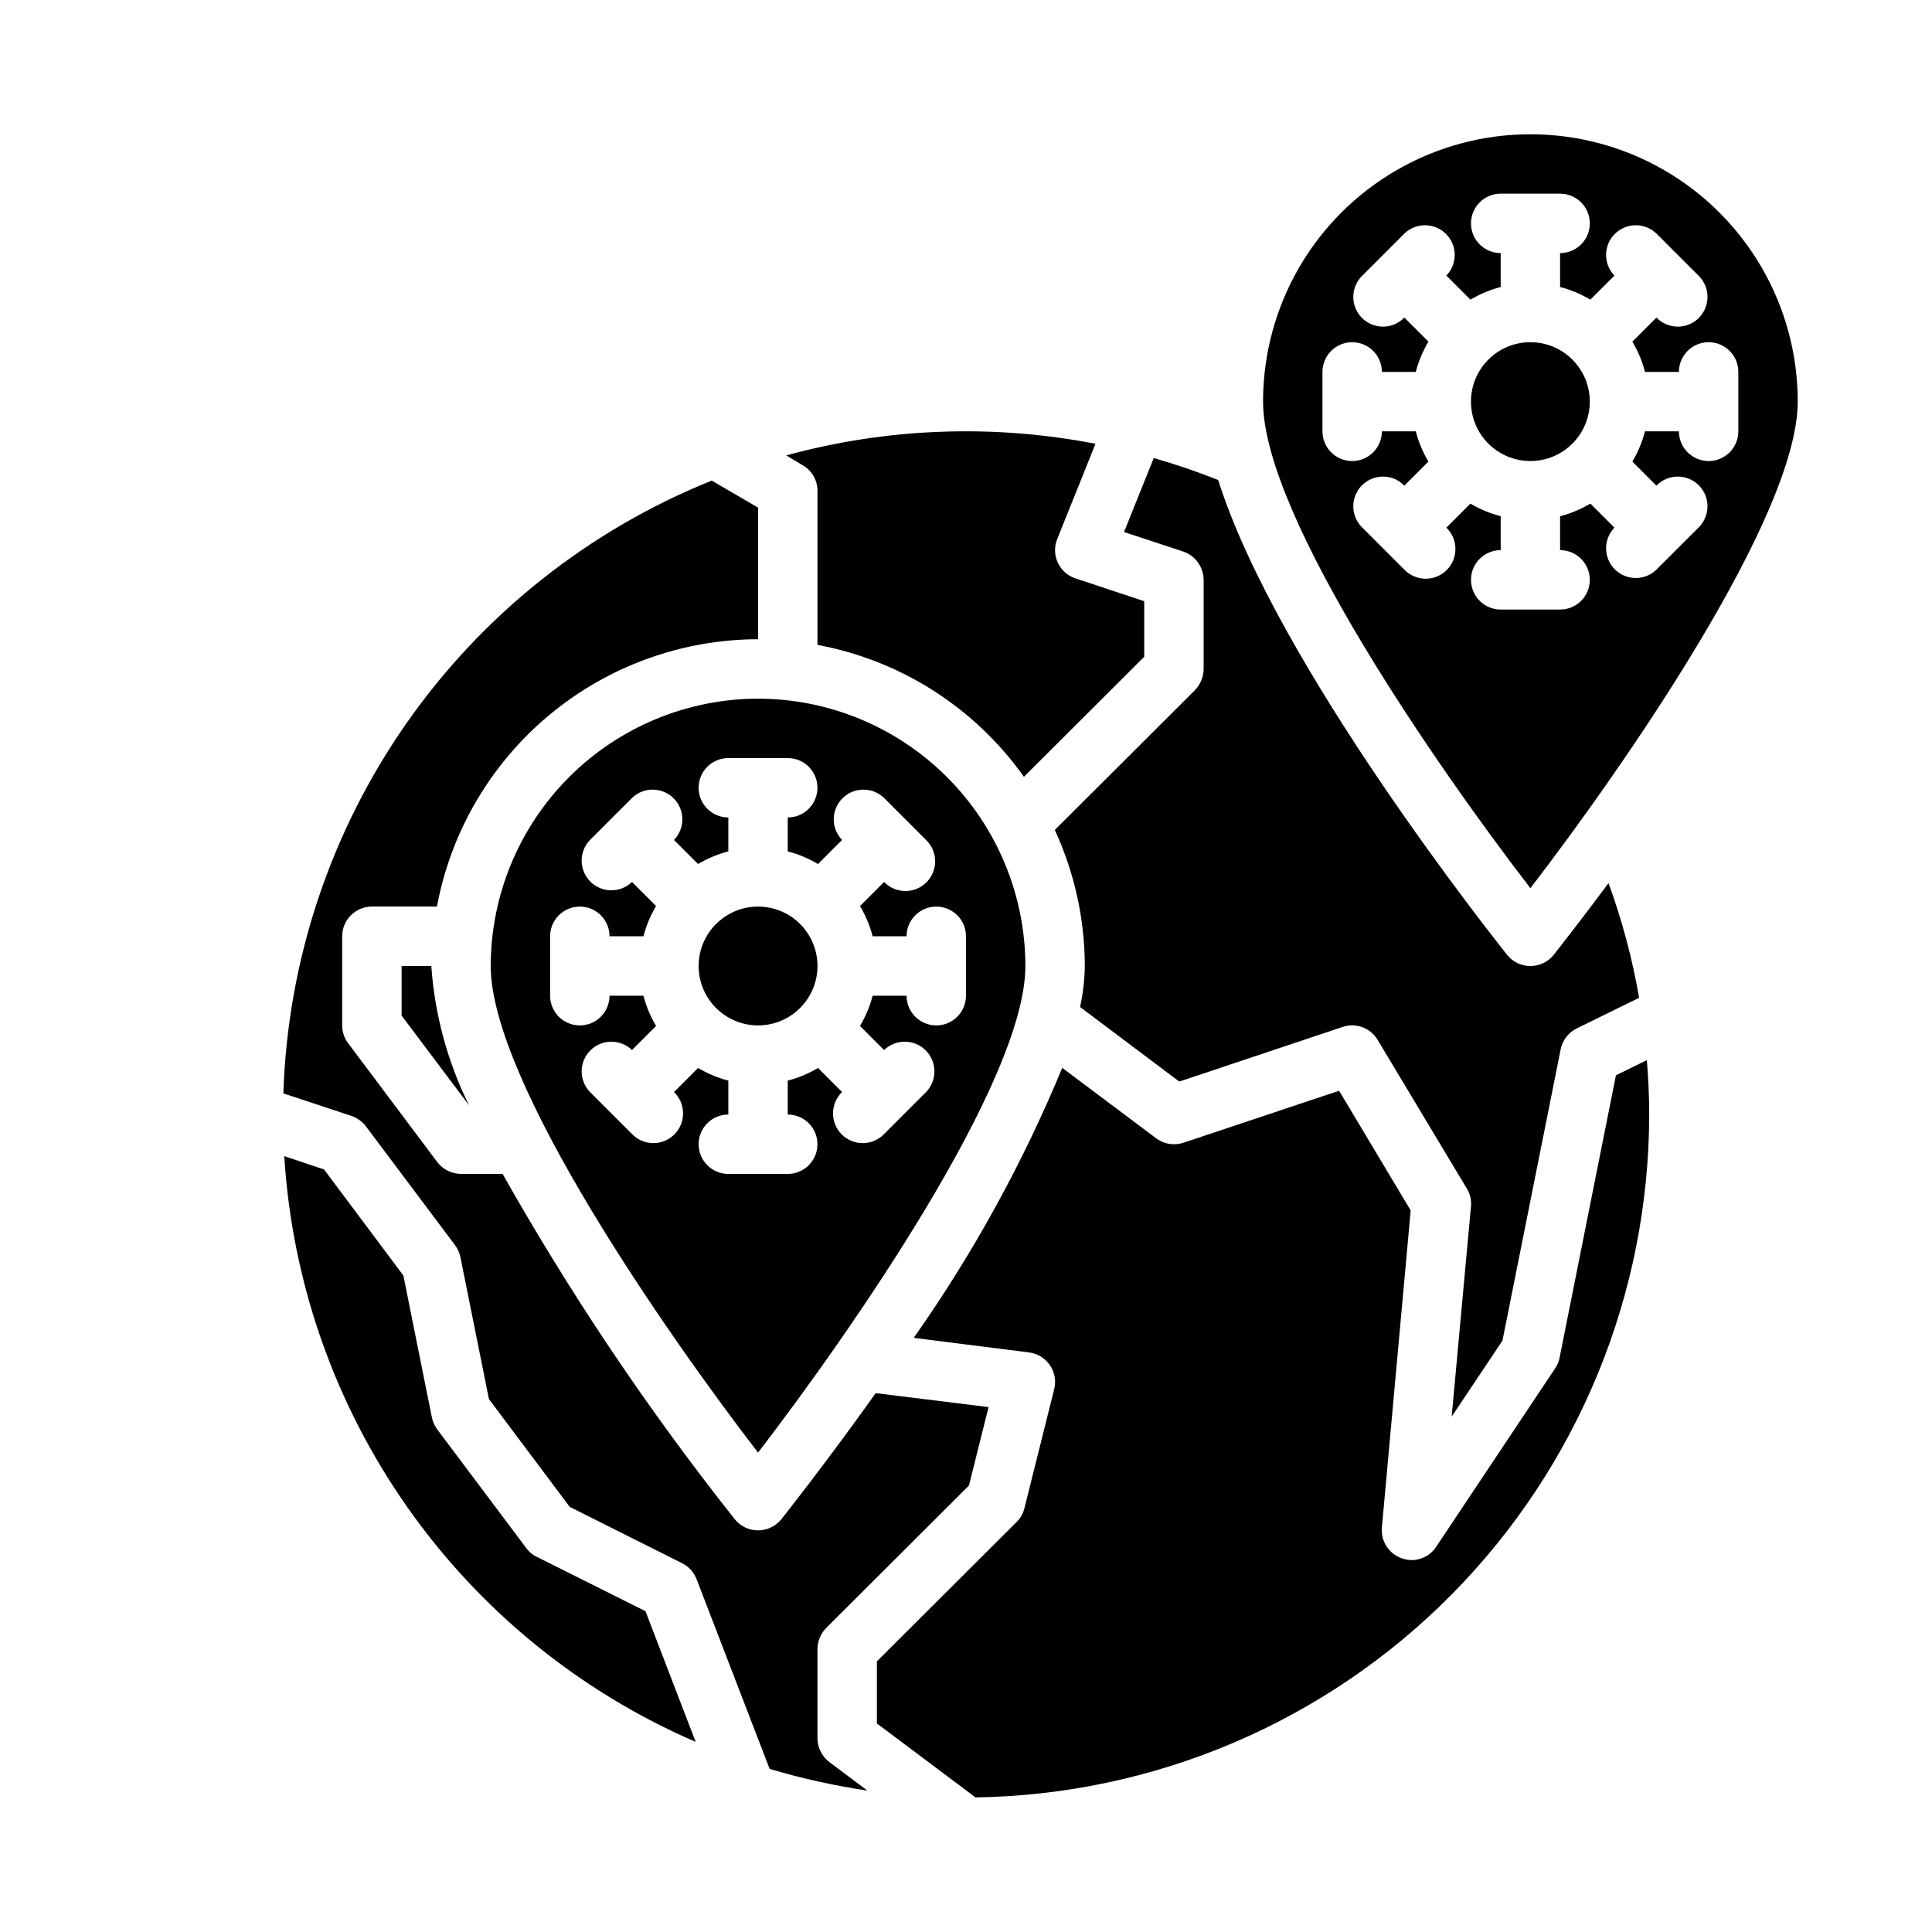
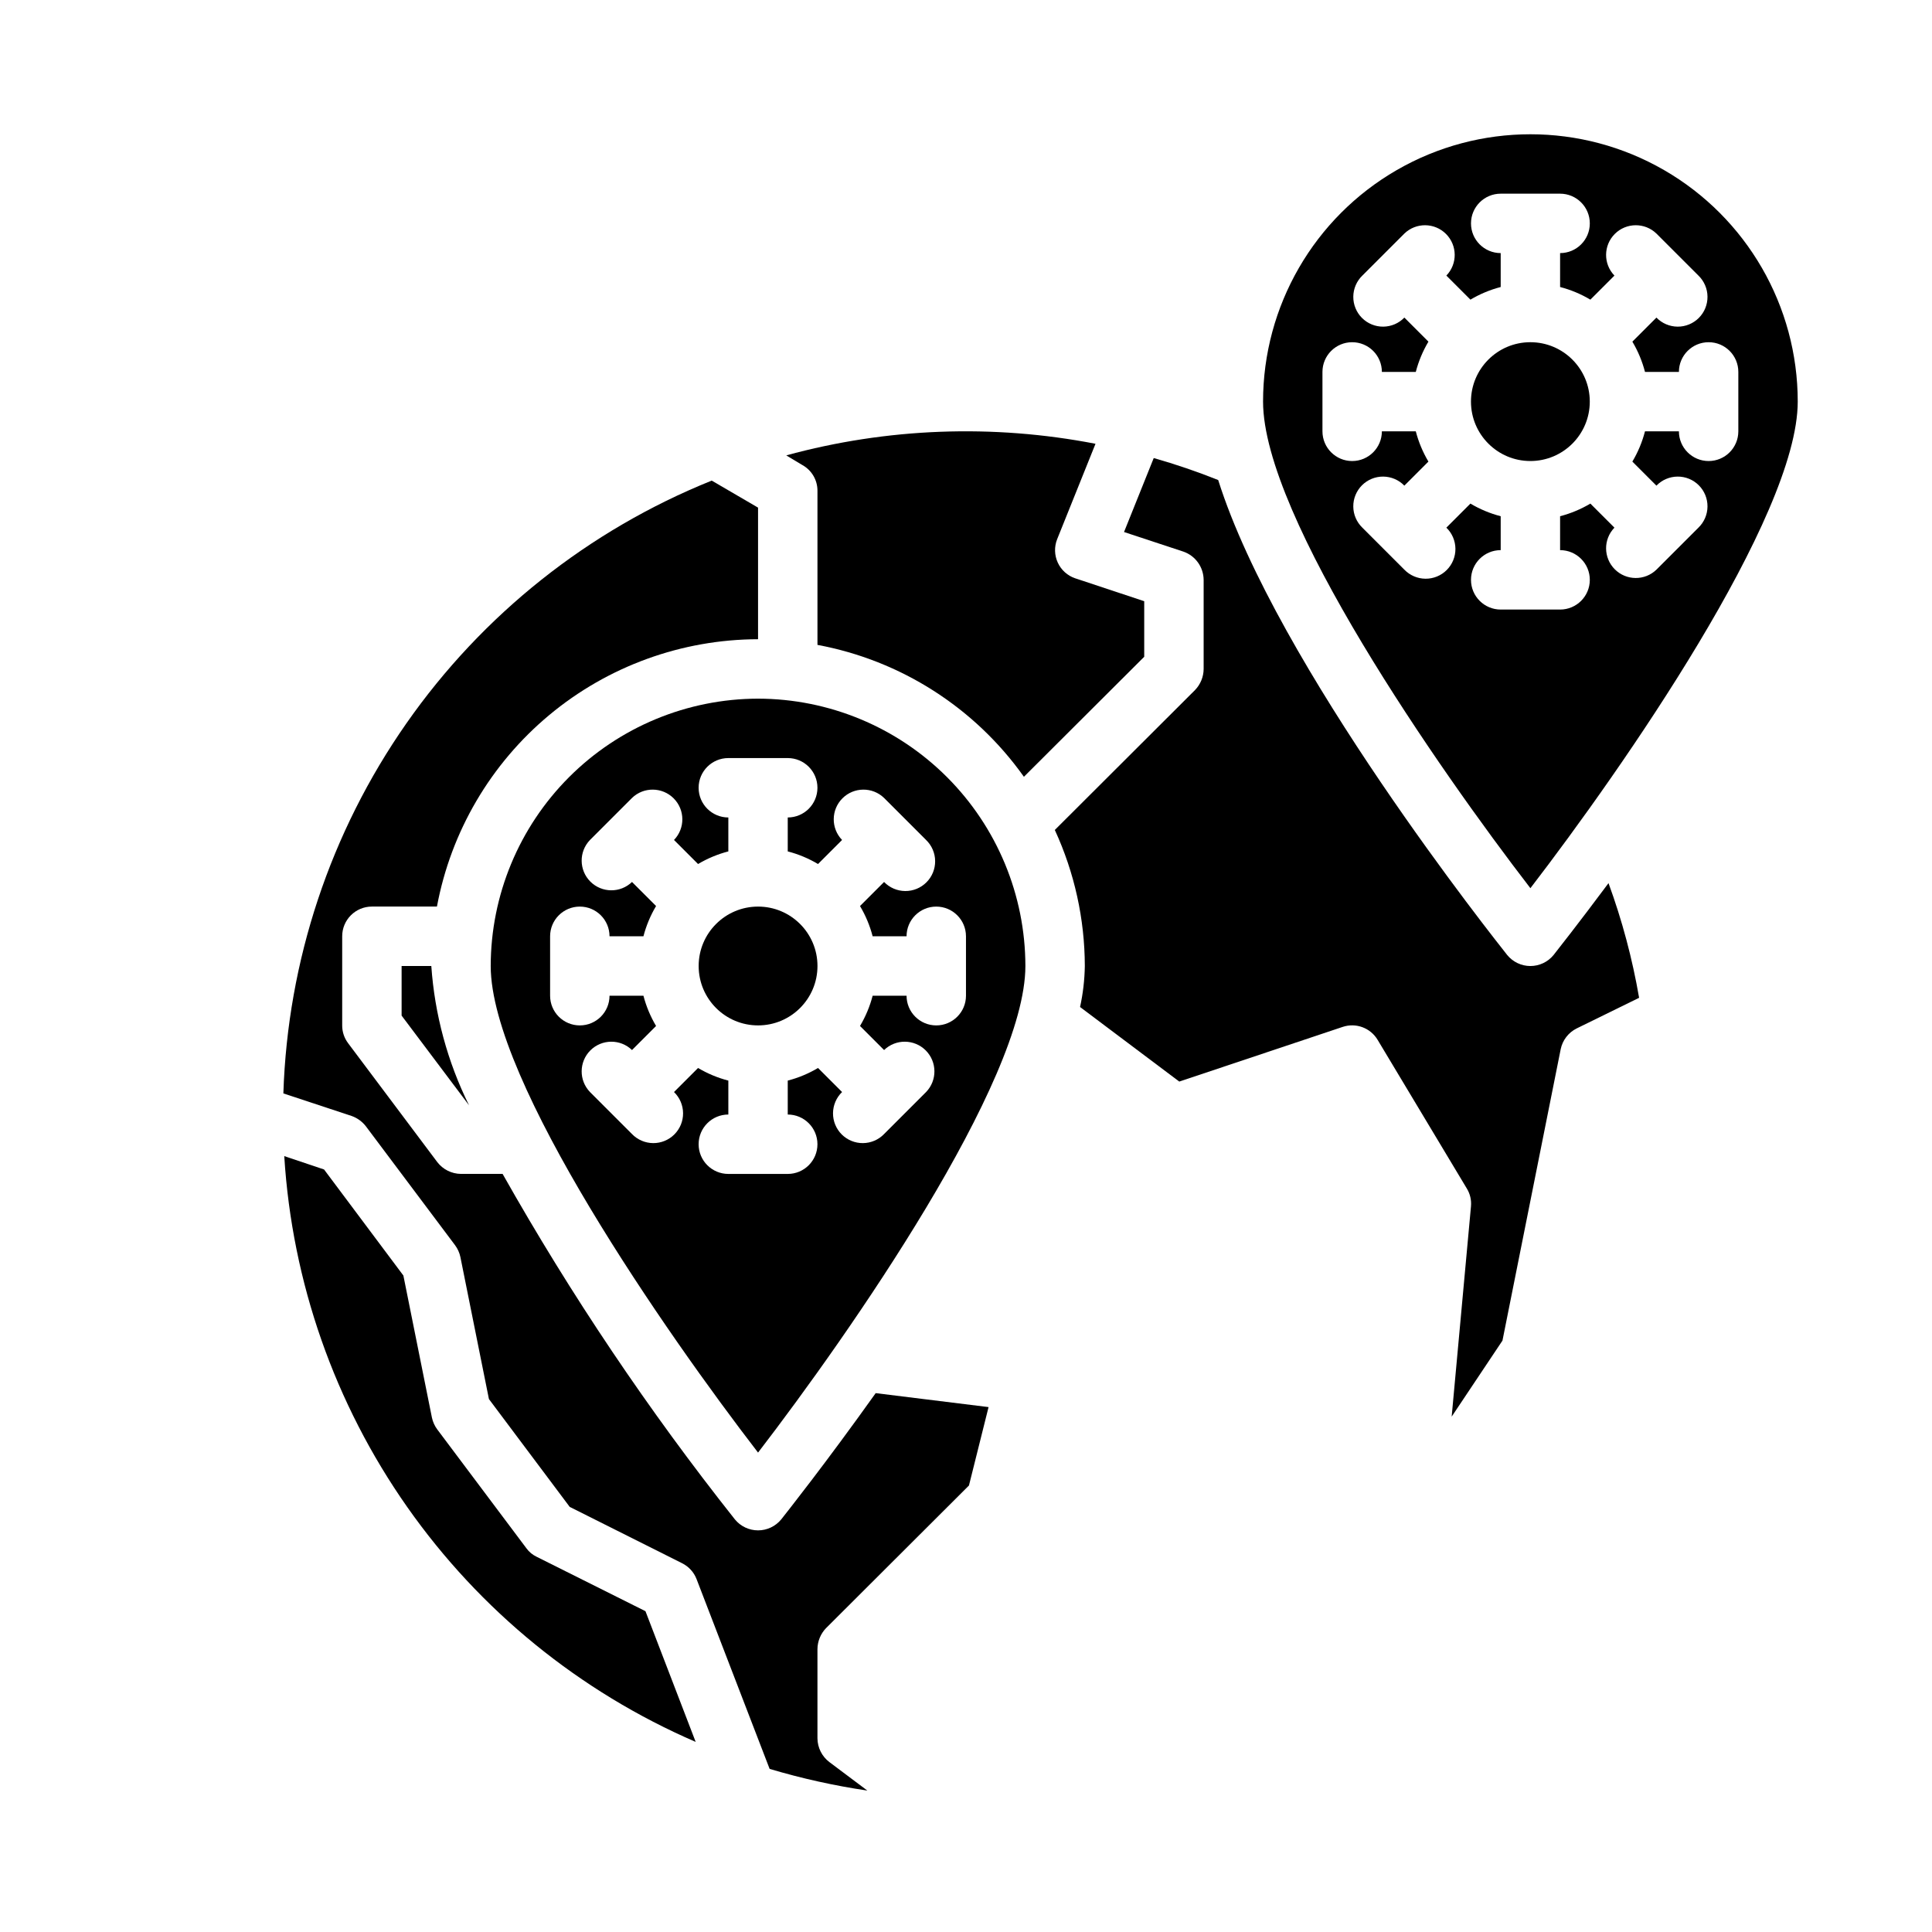
<svg xmlns="http://www.w3.org/2000/svg" fill="#000000" width="800px" height="800px" version="1.1" viewBox="144 144 512 512">
  <g>
    <path d="m449.75 265.39-7.871 19.602 15.742 5.195c3.188 1.113 5.328 4.106 5.356 7.481v23.617-0.004c-0.016 2.09-0.836 4.09-2.285 5.59l-37.156 37.078c5.211 11.305 7.926 23.602 7.953 36.055-0.059 3.652-0.48 7.293-1.262 10.863l26.293 19.758 43.297-14.484c3.523-1.188 7.398 0.258 9.289 3.465l23.617 39.359c0.867 1.414 1.254 3.07 1.102 4.723l-5.117 55.734 13.461-20.152 15.43-77.223v-0.004c0.492-2.391 2.062-4.426 4.25-5.508l16.531-8.109c-1.785-10.352-4.496-20.523-8.109-30.387-8.031 10.785-13.699 17.949-14.562 19.051-1.504 1.844-3.758 2.914-6.141 2.914-2.379 0-4.633-1.07-6.141-2.914-2.832-3.621-61.086-76.672-76.594-125.88-5.59-2.234-11.293-4.176-17.082-5.824z" />
    <path d="m549.57 379.38c24.324-31.645 70.848-98.398 70.848-128.95 0-25.312-13.504-48.699-35.422-61.355-21.922-12.656-48.93-12.656-70.848 0-21.922 12.656-35.426 36.043-35.426 61.355 0 30.543 46.523 97.379 70.848 128.95zm-47.23-144.69c2.086 0 4.09 0.828 5.566 2.305 1.477 1.477 2.305 3.477 2.305 5.566h8.988c0.73-2.82 1.859-5.519 3.348-8.023l-6.375-6.375h-0.004c-1.465 1.52-3.481 2.383-5.594 2.402-2.109 0.02-4.141-0.812-5.633-2.305-1.492-1.492-2.324-3.523-2.305-5.637 0.016-2.109 0.883-4.125 2.402-5.594l11.133-11.133-0.004 0.004c3.09-2.984 8-2.941 11.035 0.094 3.039 3.039 3.082 7.949 0.098 11.035l6.375 6.375v0.004c2.504-1.488 5.203-2.617 8.023-3.348v-8.988c-4.348 0-7.871-3.523-7.871-7.871 0-4.348 3.523-7.875 7.871-7.875h15.742c4.348 0 7.875 3.527 7.875 7.875 0 4.348-3.527 7.871-7.875 7.871v8.988c2.82 0.73 5.519 1.859 8.023 3.348l6.375-6.375v-0.004c-2.981-3.086-2.941-7.996 0.098-11.035 3.035-3.035 7.945-3.078 11.035-0.094l11.133 11.133-0.004-0.004c1.52 1.469 2.387 3.484 2.402 5.594 0.02 2.113-0.809 4.144-2.305 5.637-1.492 1.492-3.523 2.324-5.633 2.305-2.113-0.02-4.129-0.883-5.594-2.402l-6.375 6.375h-0.004c1.492 2.504 2.617 5.203 3.348 8.023h8.988c0-4.348 3.527-7.871 7.875-7.871 4.348 0 7.871 3.523 7.871 7.871v15.742c0 4.348-3.523 7.875-7.871 7.875-4.348 0-7.875-3.527-7.875-7.875h-8.988c-0.73 2.82-1.855 5.519-3.348 8.023l6.375 6.375h0.004c1.465-1.52 3.481-2.383 5.594-2.402 2.109-0.02 4.141 0.812 5.633 2.305 1.496 1.492 2.324 3.523 2.305 5.637-0.016 2.109-0.883 4.125-2.402 5.594l-11.133 11.133 0.004-0.004c-3.09 2.984-8 2.941-11.035-0.094-3.039-3.039-3.078-7.949-0.098-11.035l-6.375-6.375v-0.004c-2.504 1.488-5.203 2.617-8.023 3.348v8.988c4.348 0 7.875 3.527 7.875 7.875 0 4.348-3.527 7.871-7.875 7.871h-15.742c-4.348 0-7.871-3.523-7.871-7.871 0-4.348 3.523-7.875 7.871-7.875v-8.988c-2.82-0.73-5.519-1.859-8.023-3.348l-6.375 6.375v0.004c1.52 1.465 2.383 3.481 2.402 5.594 0.02 2.109-0.812 4.141-2.305 5.633-1.492 1.492-3.523 2.324-5.633 2.305-2.113-0.016-4.129-0.883-5.598-2.402l-11.133-11.133 0.004 0.004c-1.52-1.469-2.387-3.484-2.402-5.594-0.02-2.113 0.812-4.144 2.305-5.637 1.492-1.492 3.523-2.324 5.633-2.305 2.113 0.02 4.129 0.883 5.594 2.402l6.375-6.375h0.004c-1.488-2.504-2.617-5.203-3.348-8.023h-8.988c0 4.348-3.523 7.875-7.871 7.875-4.348 0-7.875-3.527-7.875-7.875v-15.742c0-4.348 3.527-7.871 7.875-7.871z" />
    <path d="m565.31 250.43c0 8.695-7.051 15.746-15.746 15.746-8.695 0-15.742-7.051-15.742-15.746 0-8.695 7.047-15.742 15.742-15.742 8.695 0 15.746 7.047 15.746 15.742" />
    <path d="m362.92 575.46 37.863-37.785 5.195-20.781-29.914-3.699c-13.227 18.578-23.852 31.961-25.031 33.457-1.508 1.844-3.762 2.91-6.141 2.91-2.379 0-4.637-1.066-6.141-2.91-22.879-28.863-43.461-59.477-61.559-91.555h-11.02c-2.477-0.016-4.801-1.18-6.301-3.148l-23.617-31.488h0.004c-1.031-1.355-1.586-3.016-1.574-4.723v-23.617c0-4.348 3.523-7.871 7.871-7.871h17.238c3.707-19.875 14.238-37.828 29.777-50.766 15.535-12.934 35.102-20.039 55.32-20.082v-34.875l-12.281-7.164v0.004c-32.637 13.137-60.746 35.484-80.902 64.32-20.156 28.836-31.488 62.914-32.613 98.078l18.105 5.984c1.5 0.535 2.812 1.492 3.781 2.754l23.617 31.488c0.691 0.934 1.176 2.008 1.414 3.148l7.559 37.629 21.41 28.574 29.836 14.957c1.73 0.879 3.078 2.363 3.777 4.172l19.363 50.301 0.004 0.004c8.484 2.531 17.141 4.453 25.898 5.746l-10.074-7.559c-1.969-1.496-3.133-3.824-3.152-6.297v-23.617c0.016-2.086 0.836-4.086 2.285-5.59z" />
    <path d="m328.36 605.62-13.305-34.637-28.812-14.406c-1.098-0.516-2.047-1.301-2.754-2.285l-23.617-31.488c-0.691-0.934-1.176-2.008-1.414-3.148l-7.559-37.629-21.02-28.102-10.547-3.543c2.07 33.418 13.352 65.613 32.598 93.012 19.242 27.398 45.695 48.938 76.43 62.227z" />
-     <path d="m580.43 424.95-8.188 4.016-14.957 74.941c-0.195 0.992-0.598 1.93-1.18 2.754l-31.488 47.23v0.004c-1.434 2.215-3.894 3.551-6.535 3.539-0.887-0.004-1.766-0.164-2.598-0.473-3.406-1.176-5.578-4.516-5.273-8.105l7.637-84.074-18.973-31.723-41.25 13.777v-0.004c-2.461 0.824-5.168 0.383-7.242-1.18l-24.875-18.656c-10.441 25.23-23.645 49.227-39.359 71.555l30.543 3.856v0.004c2.231 0.273 4.242 1.488 5.519 3.34 1.277 1.848 1.707 4.156 1.172 6.344l-7.871 31.488c-0.316 1.402-1.023 2.688-2.047 3.699l-37.078 36.996v16.453l26.137 19.602h-0.004c47.559-0.699 92.93-20.07 126.33-53.926 33.402-33.859 52.152-79.492 52.207-127.05 0-4.883-0.234-9.684-0.629-14.406z" />
    <path d="m344.89 329.15c-18.781 0.031-36.785 7.504-50.066 20.785-13.277 13.281-20.754 31.285-20.781 50.066 0 30.543 46.523 97.375 70.848 128.95 24.324-31.645 70.848-98.398 70.848-128.95-0.027-18.781-7.504-36.785-20.781-50.066-13.281-13.281-31.285-20.754-50.066-20.785zm55.105 62.977v15.746c0 4.348-3.527 7.871-7.875 7.871s-7.871-3.523-7.871-7.871h-8.988c-0.73 2.816-1.859 5.519-3.348 8.02l6.379 6.379c3.086-2.984 7.996-2.941 11.035 0.094 3.035 3.039 3.078 7.949 0.094 11.035l-11.133 11.133h0.004c-1.469 1.52-3.484 2.383-5.594 2.402-2.113 0.02-4.144-0.812-5.637-2.305-1.492-1.492-2.324-3.523-2.305-5.637 0.02-2.109 0.883-4.125 2.402-5.594l-6.375-6.375c-2.504 1.488-5.203 2.613-8.023 3.344v8.992c4.348 0 7.871 3.523 7.871 7.871 0 4.348-3.523 7.871-7.871 7.871h-15.742c-4.348 0-7.875-3.523-7.875-7.871 0-4.348 3.527-7.871 7.875-7.871v-8.992c-2.82-0.73-5.519-1.855-8.023-3.344l-6.375 6.375c1.52 1.469 2.383 3.484 2.402 5.594 0.02 2.113-0.812 4.144-2.305 5.637-1.492 1.492-3.523 2.324-5.637 2.305-2.109-0.02-4.125-0.883-5.594-2.402l-11.133-11.133h0.004c-2.984-3.086-2.941-7.996 0.094-11.035 3.039-3.035 7.949-3.078 11.035-0.094l6.379-6.379c-1.488-2.5-2.617-5.203-3.348-8.02h-8.988c0 4.348-3.523 7.871-7.871 7.871-4.348 0-7.875-3.523-7.875-7.871v-15.746c0-4.348 3.527-7.871 7.875-7.871 4.348 0 7.871 3.523 7.871 7.871h8.988c0.73-2.816 1.859-5.519 3.348-8.02l-6.375-6.375h-0.004c-3.086 2.981-7.996 2.938-11.035-0.098-3.035-3.035-3.078-7.945-0.094-11.035l11.133-11.133h-0.004c3.09-2.981 8-2.938 11.035 0.098 3.039 3.035 3.082 7.945 0.098 11.035l6.375 6.375c2.504-1.488 5.203-2.613 8.023-3.344v-8.992c-4.348 0-7.875-3.523-7.875-7.871s3.527-7.871 7.875-7.871h15.742c4.348 0 7.871 3.523 7.871 7.871s-3.523 7.871-7.871 7.871v8.992c2.82 0.73 5.519 1.855 8.023 3.344l6.375-6.375c-2.984-3.09-2.941-8 0.098-11.035 3.035-3.035 7.945-3.078 11.035-0.098l11.133 11.133h-0.004c1.52 1.465 2.387 3.481 2.402 5.594 0.02 2.113-0.812 4.141-2.305 5.633-1.492 1.496-3.523 2.324-5.633 2.309-2.113-0.02-4.129-0.887-5.594-2.402l-6.375 6.375h-0.004c1.488 2.5 2.617 5.203 3.348 8.02h8.988c0-4.348 3.523-7.871 7.871-7.871s7.875 3.523 7.875 7.871z" />
    <path d="m352.37 264.68 4.328 2.598h0.004c2.438 1.383 3.941 3.969 3.934 6.769v40.855c22.086 4.102 41.707 16.637 54.711 34.953l31.883-31.805v-14.723l-18.262-6.062v0.004c-2.055-0.691-3.734-2.195-4.641-4.16-0.91-1.969-0.969-4.223-0.164-6.231l10.156-25.27c-27.191-5.277-55.23-4.227-81.949 3.07z" />
    <path d="m250.43 400v13.145l17.871 23.773c-5.711-11.535-9.105-24.078-10-36.918z" />
    <path d="m360.64 400c0 8.695-7.047 15.742-15.742 15.742-8.695 0-15.746-7.047-15.746-15.742s7.051-15.746 15.746-15.746c8.695 0 15.742 7.051 15.742 15.746" />
  </g>
</svg>